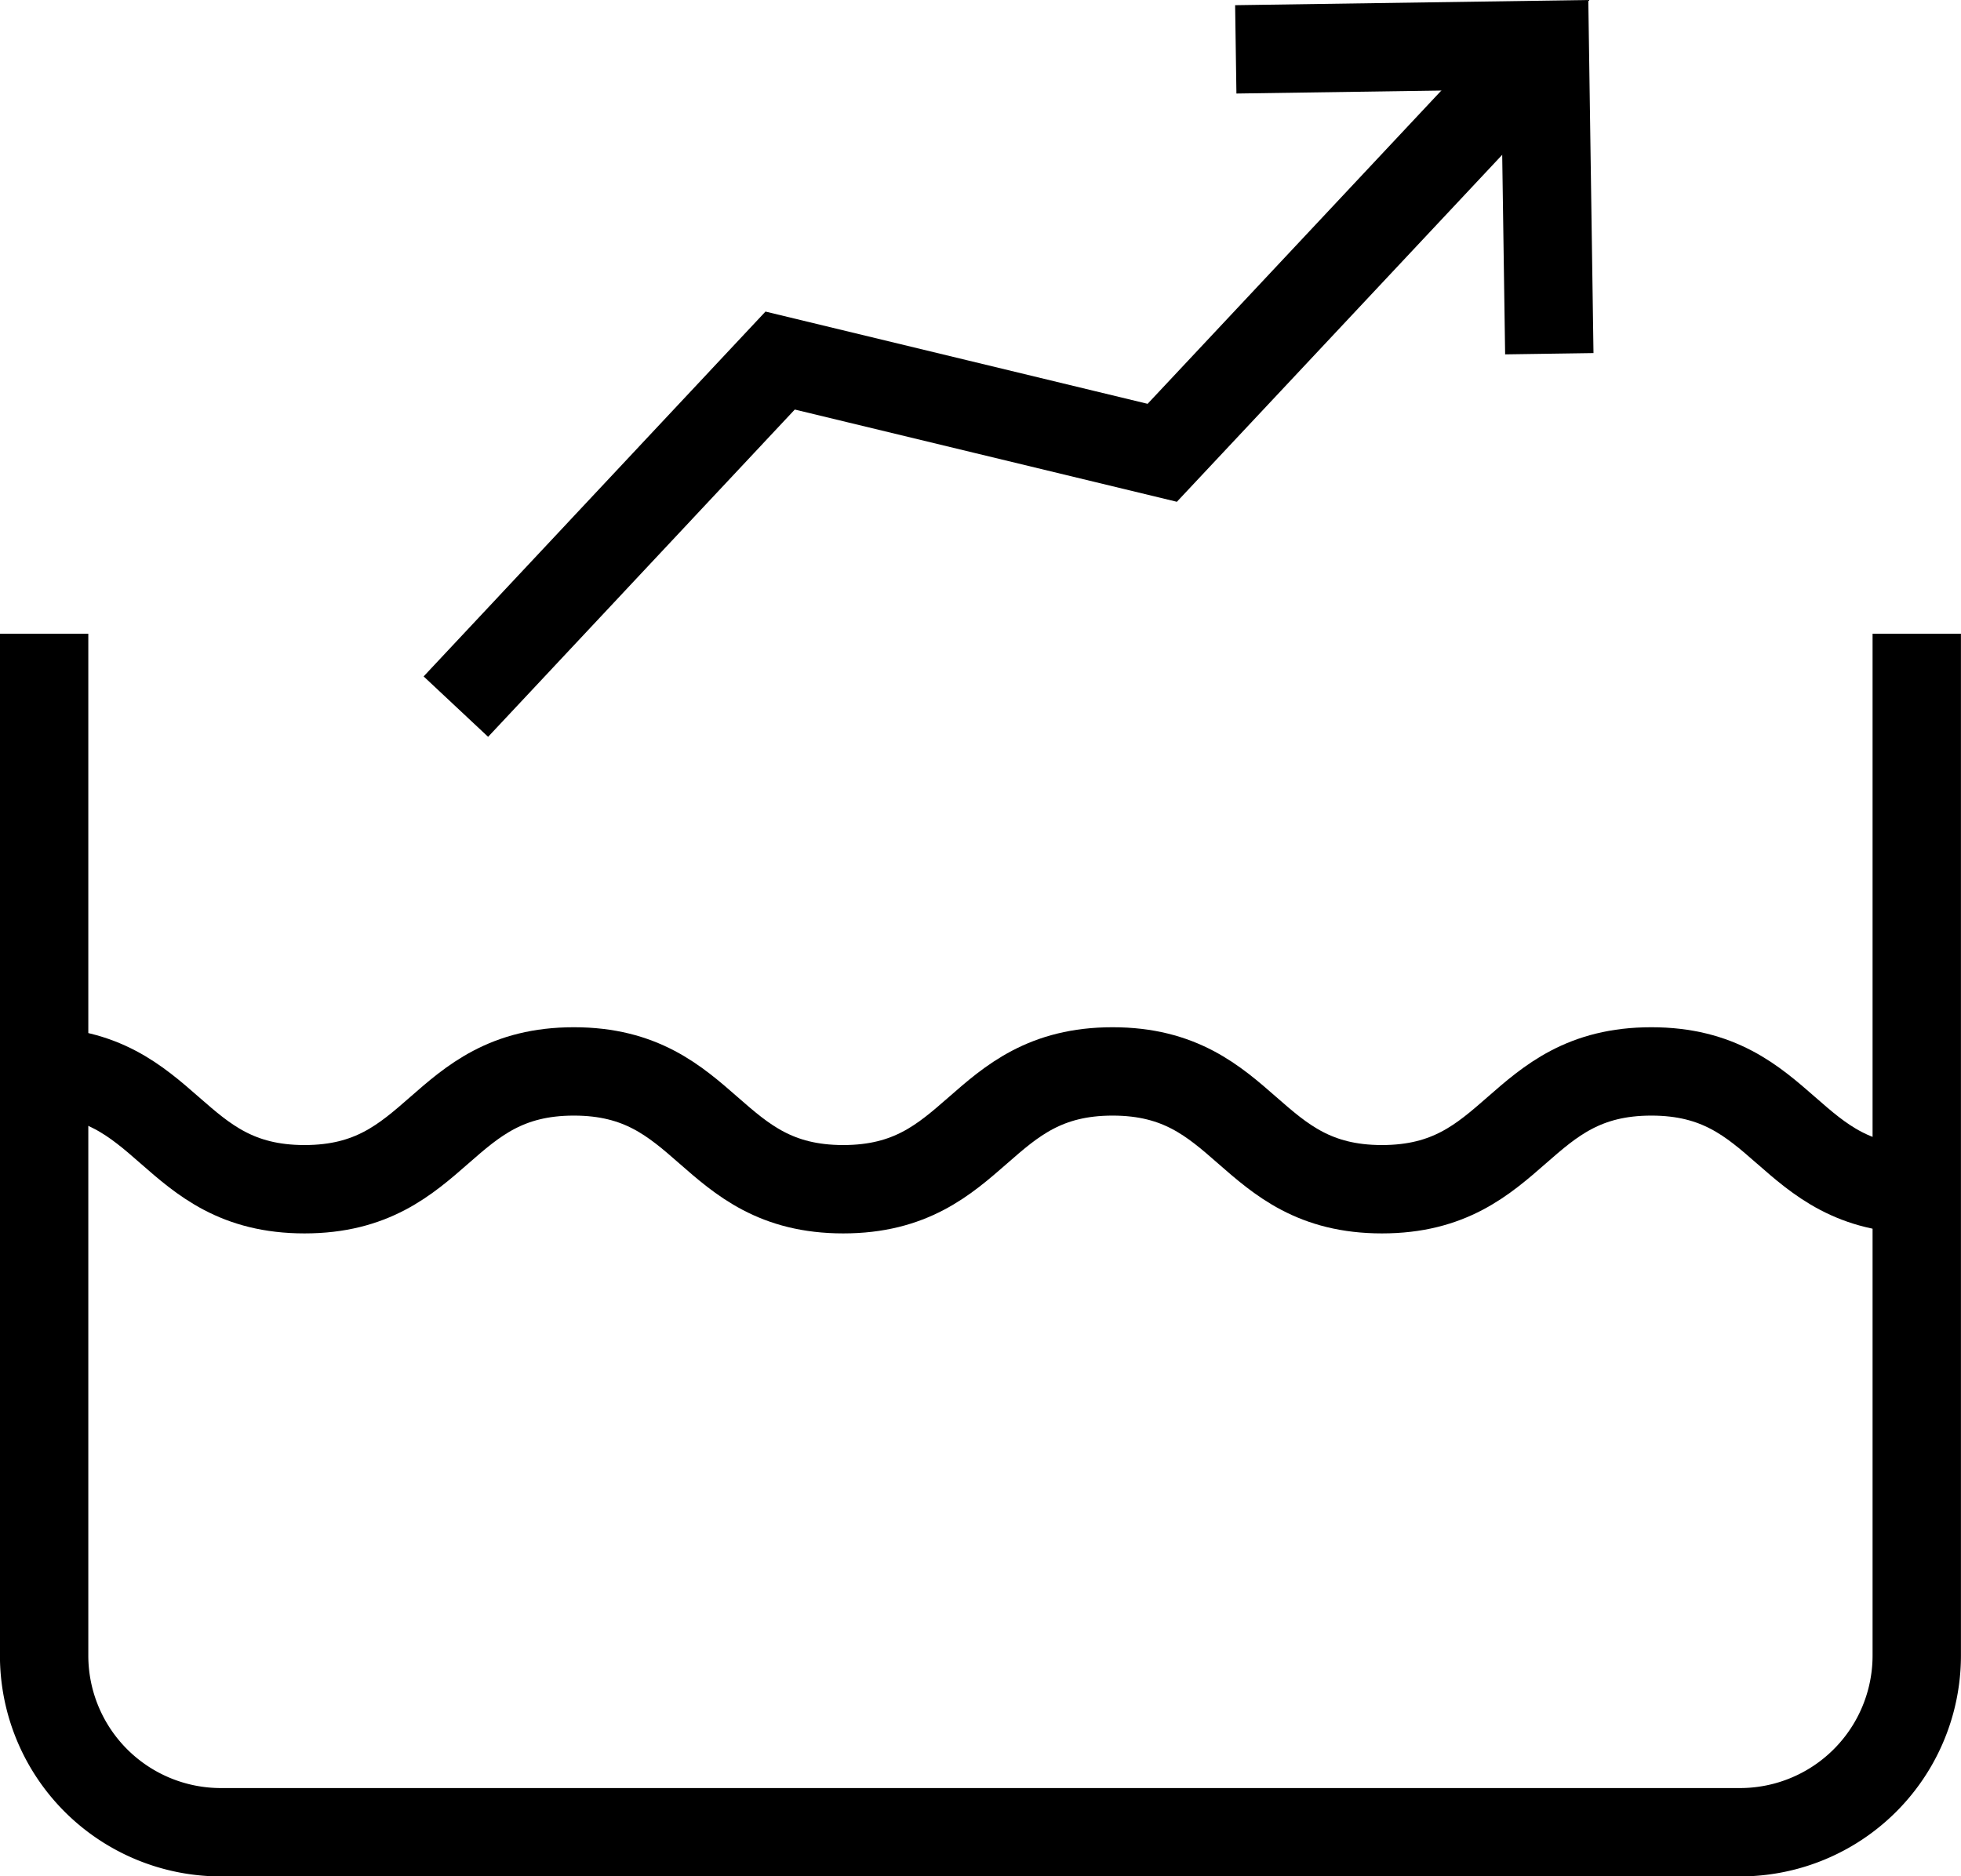
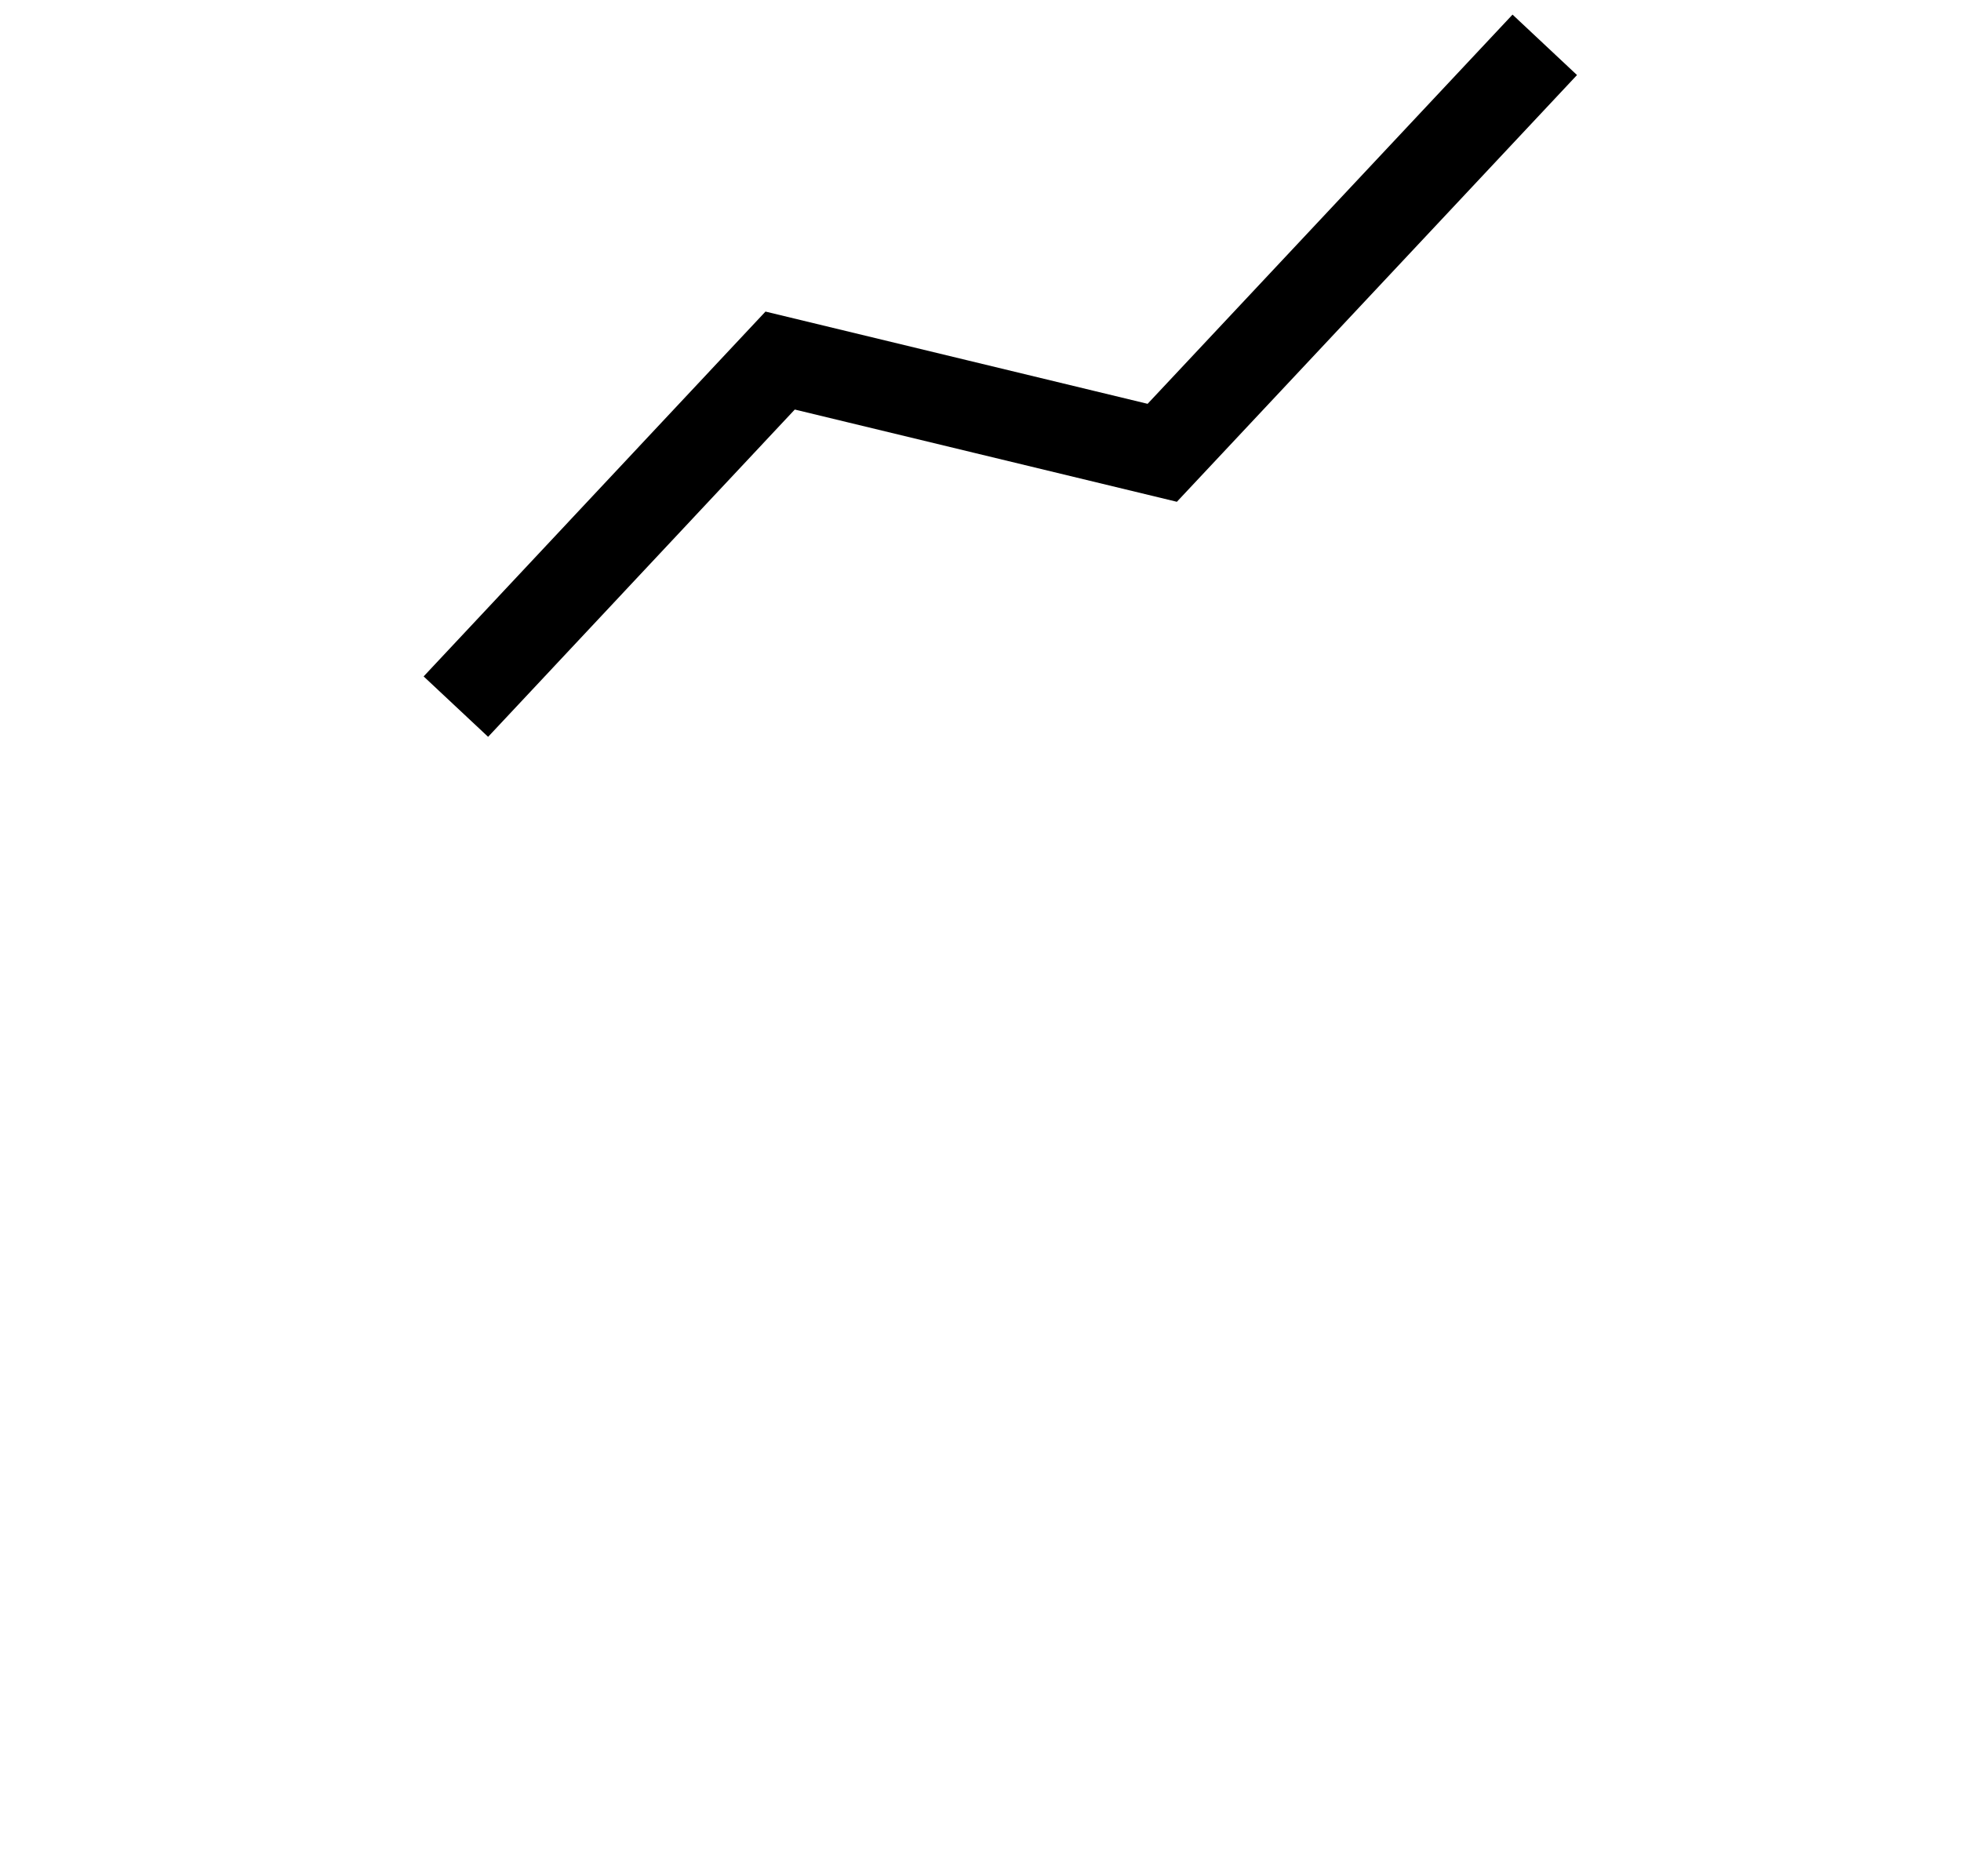
<svg xmlns="http://www.w3.org/2000/svg" viewBox="0 0 332.86 318.54">
  <defs>
    <style>.cls-1{fill:none;stroke:#000;stroke-miterlimit:10;stroke-width:15px;}</style>
  </defs>
  <g id="Ebene_1" data-name="Ebene 1">
-     <path class="cls-1" d="M413,208.3V381.76a30,30,0,0,1-30,30H125.14a30,30,0,0,1-30-30V208.3" transform="translate(-87.65 -100.71)" />
-     <path class="cls-1" d="M93.61,282.6c22.86,0,22.86,20,45.73,20s22.86-20,45.72-20,22.86,20,45.72,20,22.86-20,45.72-20,22.86,20,45.72,20,22.86-20,45.73-20,22.86,20,45.72,20" transform="translate(-87.65 -100.71)" />
    <polyline class="cls-1" points="77.38 119.96 132.42 61.21 197.28 76.87 262.21 7.61" />
-     <polyline class="cls-1" points="262.98 60.05 262.21 7.61 209.76 8.38" />
  </g>
</svg>